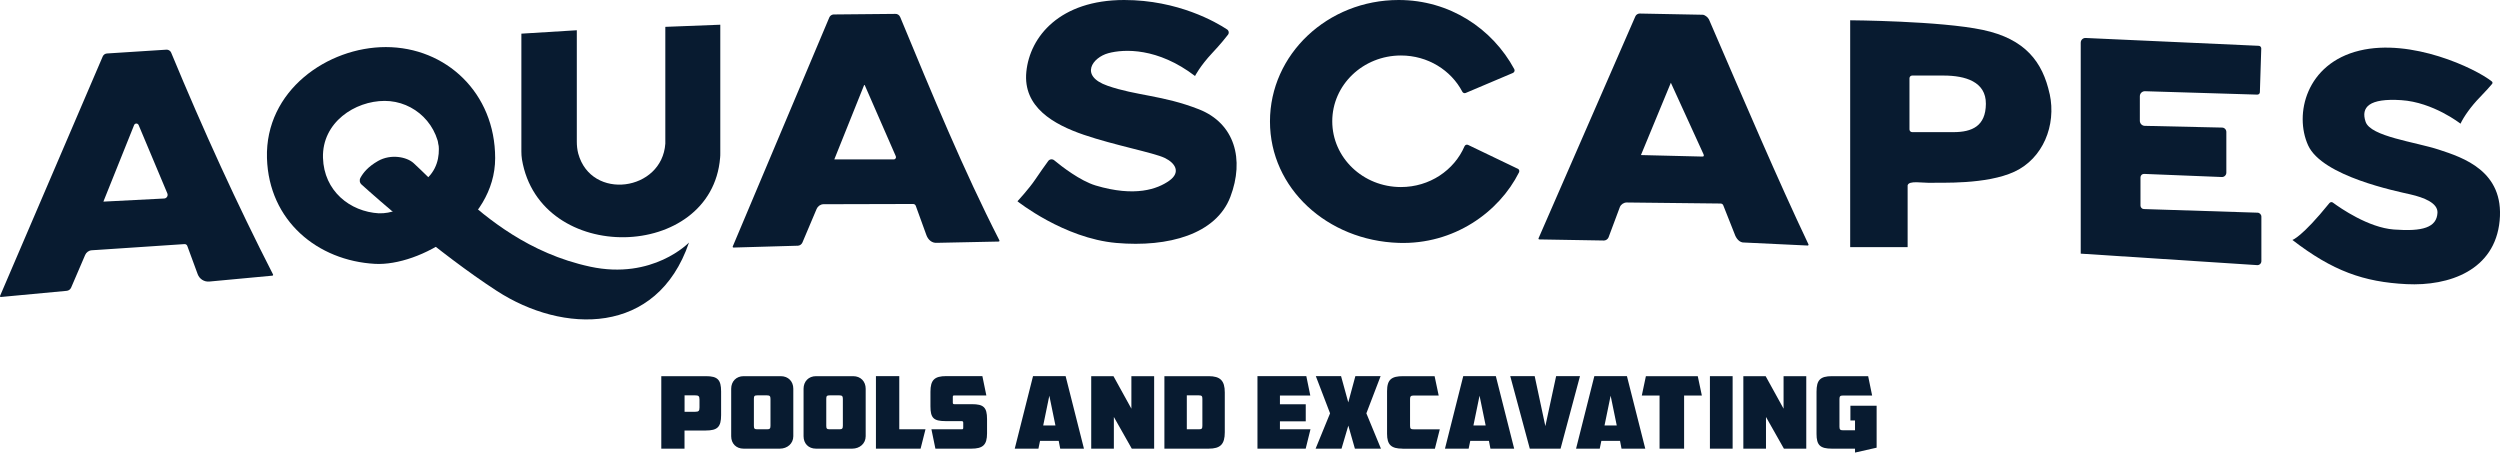
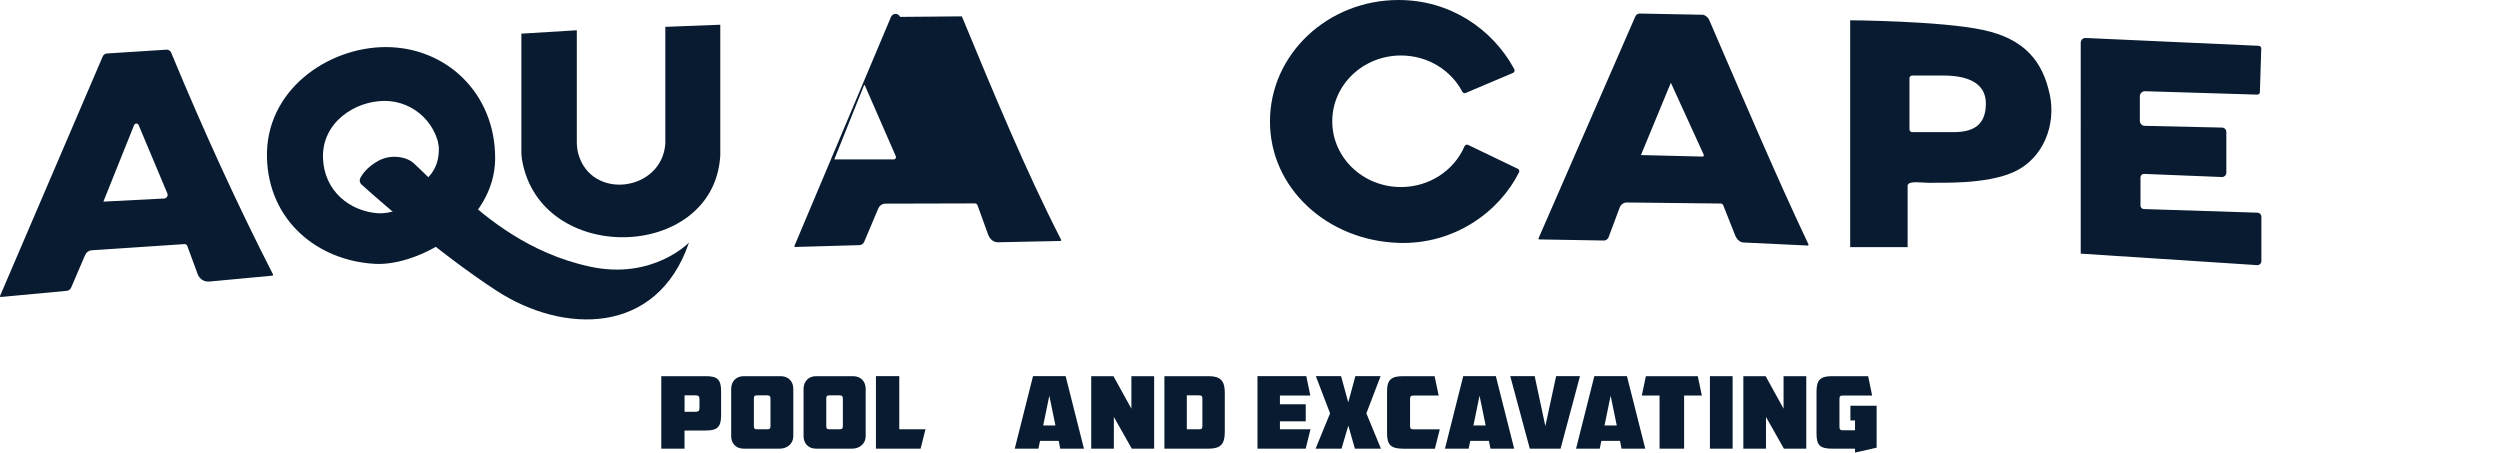
<svg xmlns="http://www.w3.org/2000/svg" id="Layer_2" data-name="Layer 2" viewBox="0 0 433.85 78.53">
  <defs>
    <style>
      .cls-1 {
        fill: #081b30;
        stroke-width: 0px;
      }
    </style>
  </defs>
  <g id="Pro_Ahmad" data-name="Pro Ahmad">
    <g>
      <path class="cls-1" d="M114.76,65.28h7.75c2.02,0,2.63.62,2.63,2.65v4.1c0,2.06-.62,2.68-2.66,2.68h-3.69v3.15h-4.03v-12.58ZM120.63,71.46c.61,0,.76-.14.76-.74v-1.38c0-.61-.17-.73-.76-.73h-1.83v2.85h1.83Z" />
      <path class="cls-1" d="M126.89,75.7v-8.24c0-1.26.87-2.18,2.16-2.18h6.44c1.32,0,2.18.92,2.18,2.18v8.24c0,1.28-1.04,2.16-2.34,2.16h-6.28c-1.32,0-2.16-.9-2.16-2.16ZM133.12,74.5c.47,0,.59-.14.59-.61v-4.67c0-.48-.14-.61-.61-.61h-1.68c-.48,0-.59.12-.59.59v4.69c0,.48.1.61.59.61h1.7Z" />
      <path class="cls-1" d="M139.45,75.7v-8.24c0-1.26.87-2.18,2.16-2.18h6.44c1.32,0,2.18.92,2.18,2.18v8.24c0,1.28-1.04,2.16-2.34,2.16h-6.28c-1.32,0-2.16-.9-2.16-2.16ZM145.68,74.5c.47,0,.59-.14.59-.61v-4.67c0-.48-.14-.61-.61-.61h-1.68c-.48,0-.59.12-.59.59v4.69c0,.48.1.61.59.61h1.7Z" />
      <path class="cls-1" d="M152.01,77.86v-12.58h4.05v9.22h4.55l-.85,3.36h-7.75Z" />
-       <path class="cls-1" d="M162.33,77.86l-.69-3.36h5.28c.17,0,.24-.05.24-.26v-.87c0-.19-.07-.29-.28-.29h-2.8c-2.06,0-2.61-.55-2.61-2.56v-2.53c0-2.06.71-2.72,2.75-2.72h6.26l.69,3.36h-5.59c-.17,0-.23.05-.23.26v.97c0,.19.05.28.26.28h3.05c2.02,0,2.63.54,2.63,2.58v2.49c0,2.02-.73,2.65-2.75,2.65h-6.21Z" />
      <path class="cls-1" d="M176.1,77.86l3.17-12.58h5.66l3.18,12.58h-4.12l-.26-1.35h-3.24l-.28,1.35h-4.12ZM181.05,73.83h2.11l-1.06-5.16-1.06,5.16Z" />
      <path class="cls-1" d="M189.37,65.28h3.86l3.11,5.64v-5.64h3.95v12.58h-3.88l-3.11-5.5v5.5h-3.93v-12.58Z" />
      <path class="cls-1" d="M202.07,65.28h7.68c2.02,0,2.8.78,2.8,2.82v6.92c0,2.08-.76,2.84-2.8,2.84h-7.68v-12.58ZM208.05,74.5c.5,0,.61-.12.61-.61v-4.67c0-.48-.1-.61-.62-.61h-2.08v5.88h2.09Z" />
      <path class="cls-1" d="M222.12,68.64v1.52h4.48v2.96h-4.48v1.38h5.3l-.83,3.36h-8.37v-12.58h8.48l.69,3.36h-5.26Z" />
      <path class="cls-1" d="M232.79,77.86h-4.48l2.51-6.13-2.47-6.45h4.38l1.25,4.55,1.23-4.55h4.38l-2.47,6.45,2.53,6.13h-4.52l-1.14-4-1.18,4Z" />
      <path class="cls-1" d="M243.41,77.86c-1.97,0-2.7-.66-2.7-2.58v-7.39c0-2.06.8-2.61,2.8-2.61h5.45l.71,3.36h-4.36c-.47,0-.61.16-.61.61v4.57c0,.59.09.69.76.69h4.4l-.85,3.36h-5.61Z" />
      <path class="cls-1" d="M250.76,77.86l3.17-12.58h5.66l3.18,12.58h-4.12l-.26-1.35h-3.24l-.28,1.35h-4.12ZM255.71,73.83h2.11l-1.06-5.16-1.06,5.16Z" />
      <path class="cls-1" d="M265.48,77.86l-3.39-12.58h4.24l1.85,8.67,1.87-8.67h4.14l-3.37,12.58h-5.33Z" />
      <path class="cls-1" d="M273.51,77.86l3.17-12.58h5.66l3.18,12.58h-4.12l-.26-1.35h-3.24l-.28,1.35h-4.12ZM278.46,73.83h2.11l-1.06-5.16-1.06,5.16Z" />
      <path class="cls-1" d="M285.63,65.28h9l.71,3.36h-3.08v9.22h-4.26v-9.22h-3.08l.71-3.36Z" />
      <path class="cls-1" d="M296.74,65.28h3.94v12.58h-3.94v-12.58Z" />
      <path class="cls-1" d="M302.55,65.28h3.86l3.11,5.64v-5.64h3.94v12.58h-3.88l-3.11-5.5v5.5h-3.93v-12.58Z" />
      <path class="cls-1" d="M319.83,68.64c-.47,0-.61.12-.61.61v4.81c0,.48.14.61.61.61h2.09v-1.7h-.8v-2.56h4.55v7.28l-3.75.85v-.68h-4c-2.06,0-2.68-.61-2.68-2.56v-7.32c0-2.01.62-2.7,2.68-2.7h6.28l.69,3.36h-5.07Z" />
    </g>
    <path class="cls-1" d="M29.71,9.14c-.14-.33-.48-.55-.84-.52l-10.31.66c-.32.02-.6.22-.73.51L.01,51.35c-.04.1.04.2.14.19l11.43-1.07c.33-.03.62-.24.76-.55l2.44-5.68c.2-.46.64-.78,1.15-.81l16.09-1.07c.21-.01.4.11.48.31l1.81,4.92c.31.83,1.13,1.35,2.01,1.27l10.94-1.02c.11,0,.17-.12.12-.22-6.21-12.14-12.08-24.99-17.67-38.47ZM28.48,34.45l-10.54.54,5.33-13.28c.14-.36.64-.36.79,0l4.98,11.85c.17.41-.11.87-.56.89Z" />
-     <path class="cls-1" d="M156.2,2.93c-.14-.33-.48-.55-.84-.52l-10.71.1c-.32.02-.6.22-.73.51l-16.76,39.75c-.04.1.04.2.14.19l11.19-.32c.33-.03.62-.24.76-.55l2.47-5.84c.2-.46.64-.78,1.15-.81l15.57-.04c.21-.01.4.11.48.31l1.85,5.1c.31.83.98,1.41,1.86,1.33l10.68-.22c.11,0,.17-.12.12-.22-6.21-12.14-11.63-25.27-17.22-38.76ZM144.79,27.65l5.17-12.89h.1s5.4,12.36,5.4,12.36c.11.25-.07.54-.35.54h-10.32Z" />
+     <path class="cls-1" d="M156.2,2.93c-.14-.33-.48-.55-.84-.52c-.32.02-.6.22-.73.51l-16.76,39.75c-.04.1.04.2.14.19l11.19-.32c.33-.03.62-.24.76-.55l2.47-5.84c.2-.46.64-.78,1.15-.81l15.57-.04c.21-.01.4.11.48.31l1.85,5.1c.31.83.98,1.41,1.86,1.33l10.68-.22c.11,0,.17-.12.12-.22-6.21-12.14-11.63-25.27-17.22-38.76ZM144.79,27.65l5.17-12.89h.1s5.4,12.36,5.4,12.36c.11.25-.07.54-.35.54h-10.32Z" />
    <path class="cls-1" d="M296.55,3.34c-.14-.33-.72-.79-1.08-.78l-10.93-.21c-.32.01-.61.2-.74.49l-16.8,38.51c-.04.1.03.2.13.2l11.24.19c.33-.02.63-.22.77-.53l1.98-5.3c.21-.46.67-.76,1.17-.77l16.3.18c.21,0,.4.12.47.32l1.94,4.9c.28.84.86,1.61,1.74,1.55l10.97.52c.11,0,.17-.12.13-.21-5.27-11.09-11.05-24.64-17.28-39.06ZM284.77,26.91l5.19-12.55,5.67,12.41c.1.26.07.41-.21.4l-10.65-.26Z" />
    <path class="cls-1" d="M66.95,8.17c-10.08,0-20.97,7.53-20.62,19.27.33,10.93,8.82,17.8,18.74,18.35,7.68.43,20.86-7.02,20.86-18.35s-8.55-19.27-18.98-19.27ZM65.76,37.02c-5.05-.29-9.54-3.89-9.71-9.63-.18-6.16,5.56-9.88,10.7-9.88s9.63,4.13,9.63,9.87-6.71,9.86-10.62,9.63Z" />
    <path class="cls-1" d="M102.43,46.28c-10.74-2.31-17.92-8.48-22.4-12.41-.01-1.01.44-8.27-1.4-11.17-1.84-2.9-3.76-2-3.76-2,0,0,3.24,6.14-.54,10.05-.81-.79-1.87-1.82-2.55-2.44-1.2-1.1-3.98-1.63-6.18-.37-1.72.98-2.57,2.04-3.05,2.92-.21.39-.14.86.19,1.16,2.46,2.22,13.35,11.88,23.46,18.45,11.48,7.46,27.81,7.89,33.37-8.38,0,0-6.26,6.53-17.15,4.19Z" />
    <path class="cls-1" d="M90.49,5.84l9.61-.59v19.31c0,.71.07,1.42.25,2.1,2.26,8.22,14.55,6.54,15.11-1.74V4.66s9.54-.37,9.54-.37v22.31c0,.25,0,.51-.03.77-1.46,17.99-31.31,18.71-34.39.29-.07-.45-.1-.91-.1-1.36V5.84Z" />
    <path class="cls-1" d="M263.39,29.27c.24.11.34.4.22.64-3.45,6.89-11.28,12.56-20.89,12.24-12.33-.4-22.33-9.43-22.33-21.07S230.38,0,242.72,0C251.58,0,258.98,4.96,262.79,12c.13.24.02.55-.24.66l-8.19,3.47c-.22.1-.48,0-.59-.22-1.96-3.73-5.99-6.28-10.65-6.28-6.59,0-11.92,5.11-11.92,11.42s5.33,11.41,11.92,11.41c4.98,0,9.24-2.92,11.03-7.07.11-.25.39-.36.63-.24l8.6,4.13Z" />
    <path class="cls-1" d="M355.69,16.29c-1.2-5.5-4.19-9.53-11.59-11.1s-23.02-1.67-23.02-1.67v39.37h9.97v-10.73c.23-.89,2.56-.38,4.13-.44,1.57-.06,9.52.35,14.42-1.93s7.29-8,6.1-13.5ZM338.98,22.93h-7.14c-.26,0-.47-.21-.47-.47v-8.88c0-.26.21-.47.47-.47.82,0,2.68,0,5.44,0,3.78,0,7.38,1.06,7.35,4.91-.03,3.85-2.37,4.91-5.64,4.91Z" />
    <path class="cls-1" d="M361.93,6.59l30.06,1.36c.24.01.43.22.43.46l-.24,7.58c0,.25-.21.44-.46.43l-19.48-.59c-.49-.01-.89.38-.89.87v4.27c0,.47.38.86.85.87l13.42.3c.41,0,.74.35.74.76v7.06c0,.43-.36.78-.79.76l-13.49-.54c-.34-.01-.62.26-.62.6v4.9c0,.32.26.59.58.6l19.73.63c.37.01.67.32.67.69v7.72c0,.4-.34.72-.74.69l-30.61-1.99V7.4c0-.46.39-.83.85-.81Z" />
-     <path class="cls-1" d="M426.99,21.46s-4.73-3.72-10.28-4.08-7.05,1.2-6.18,3.76,8.6,3.48,12.74,4.84c4.14,1.36,11.34,3.69,10.52,12.31-.82,8.61-8.74,11.39-16.17,11.02s-12.82-2.29-19.8-7.67c0,0,1.6-.43,6.43-6.4.15-.18.42-.22.6-.08,1.3.96,6.17,4.34,10.58,4.67,5.01.38,7.44-.35,7.57-2.91.08-1.69-2.34-2.64-4.68-3.18s-15.32-3.13-17.77-8.52-.33-14.21,8.93-16.44c9-2.17,20.1,3.07,22.96,5.36.13.1.14.29.04.42-.32.38-1.03,1.2-2.13,2.33-1.53,1.57-2.78,3.35-3.35,4.57Z" />
-     <path class="cls-1" d="M207.38,13.2s.86-1.73,3.02-4.03c1.37-1.46,2.24-2.54,2.7-3.14.23-.29.16-.71-.15-.92C211.08,3.87,204.45,0,195.09,0c-11.14,0-16.37,6.33-16.98,12.46s4.73,9.14,10,10.94,12.12,3.1,14,4,2.84,2.51.8,3.96-5.94,2.87-12.77.83c-2.69-.81-5.91-3.31-7.2-4.38-.32-.26-.79-.2-1.03.13-.56.77-1.51,2.1-2.24,3.19-1.09,1.63-3.1,3.8-3.1,3.8,0,0,8.06,6.43,17.15,7.23s17.34-1.54,19.8-8.01.78-12.74-5.48-15.19c-6.26-2.45-10.88-2.34-15.84-4.08-4.93-1.73-2.6-4.91.14-5.65s8.57-.99,15.06,3.97Z" />
  </g>
</svg>